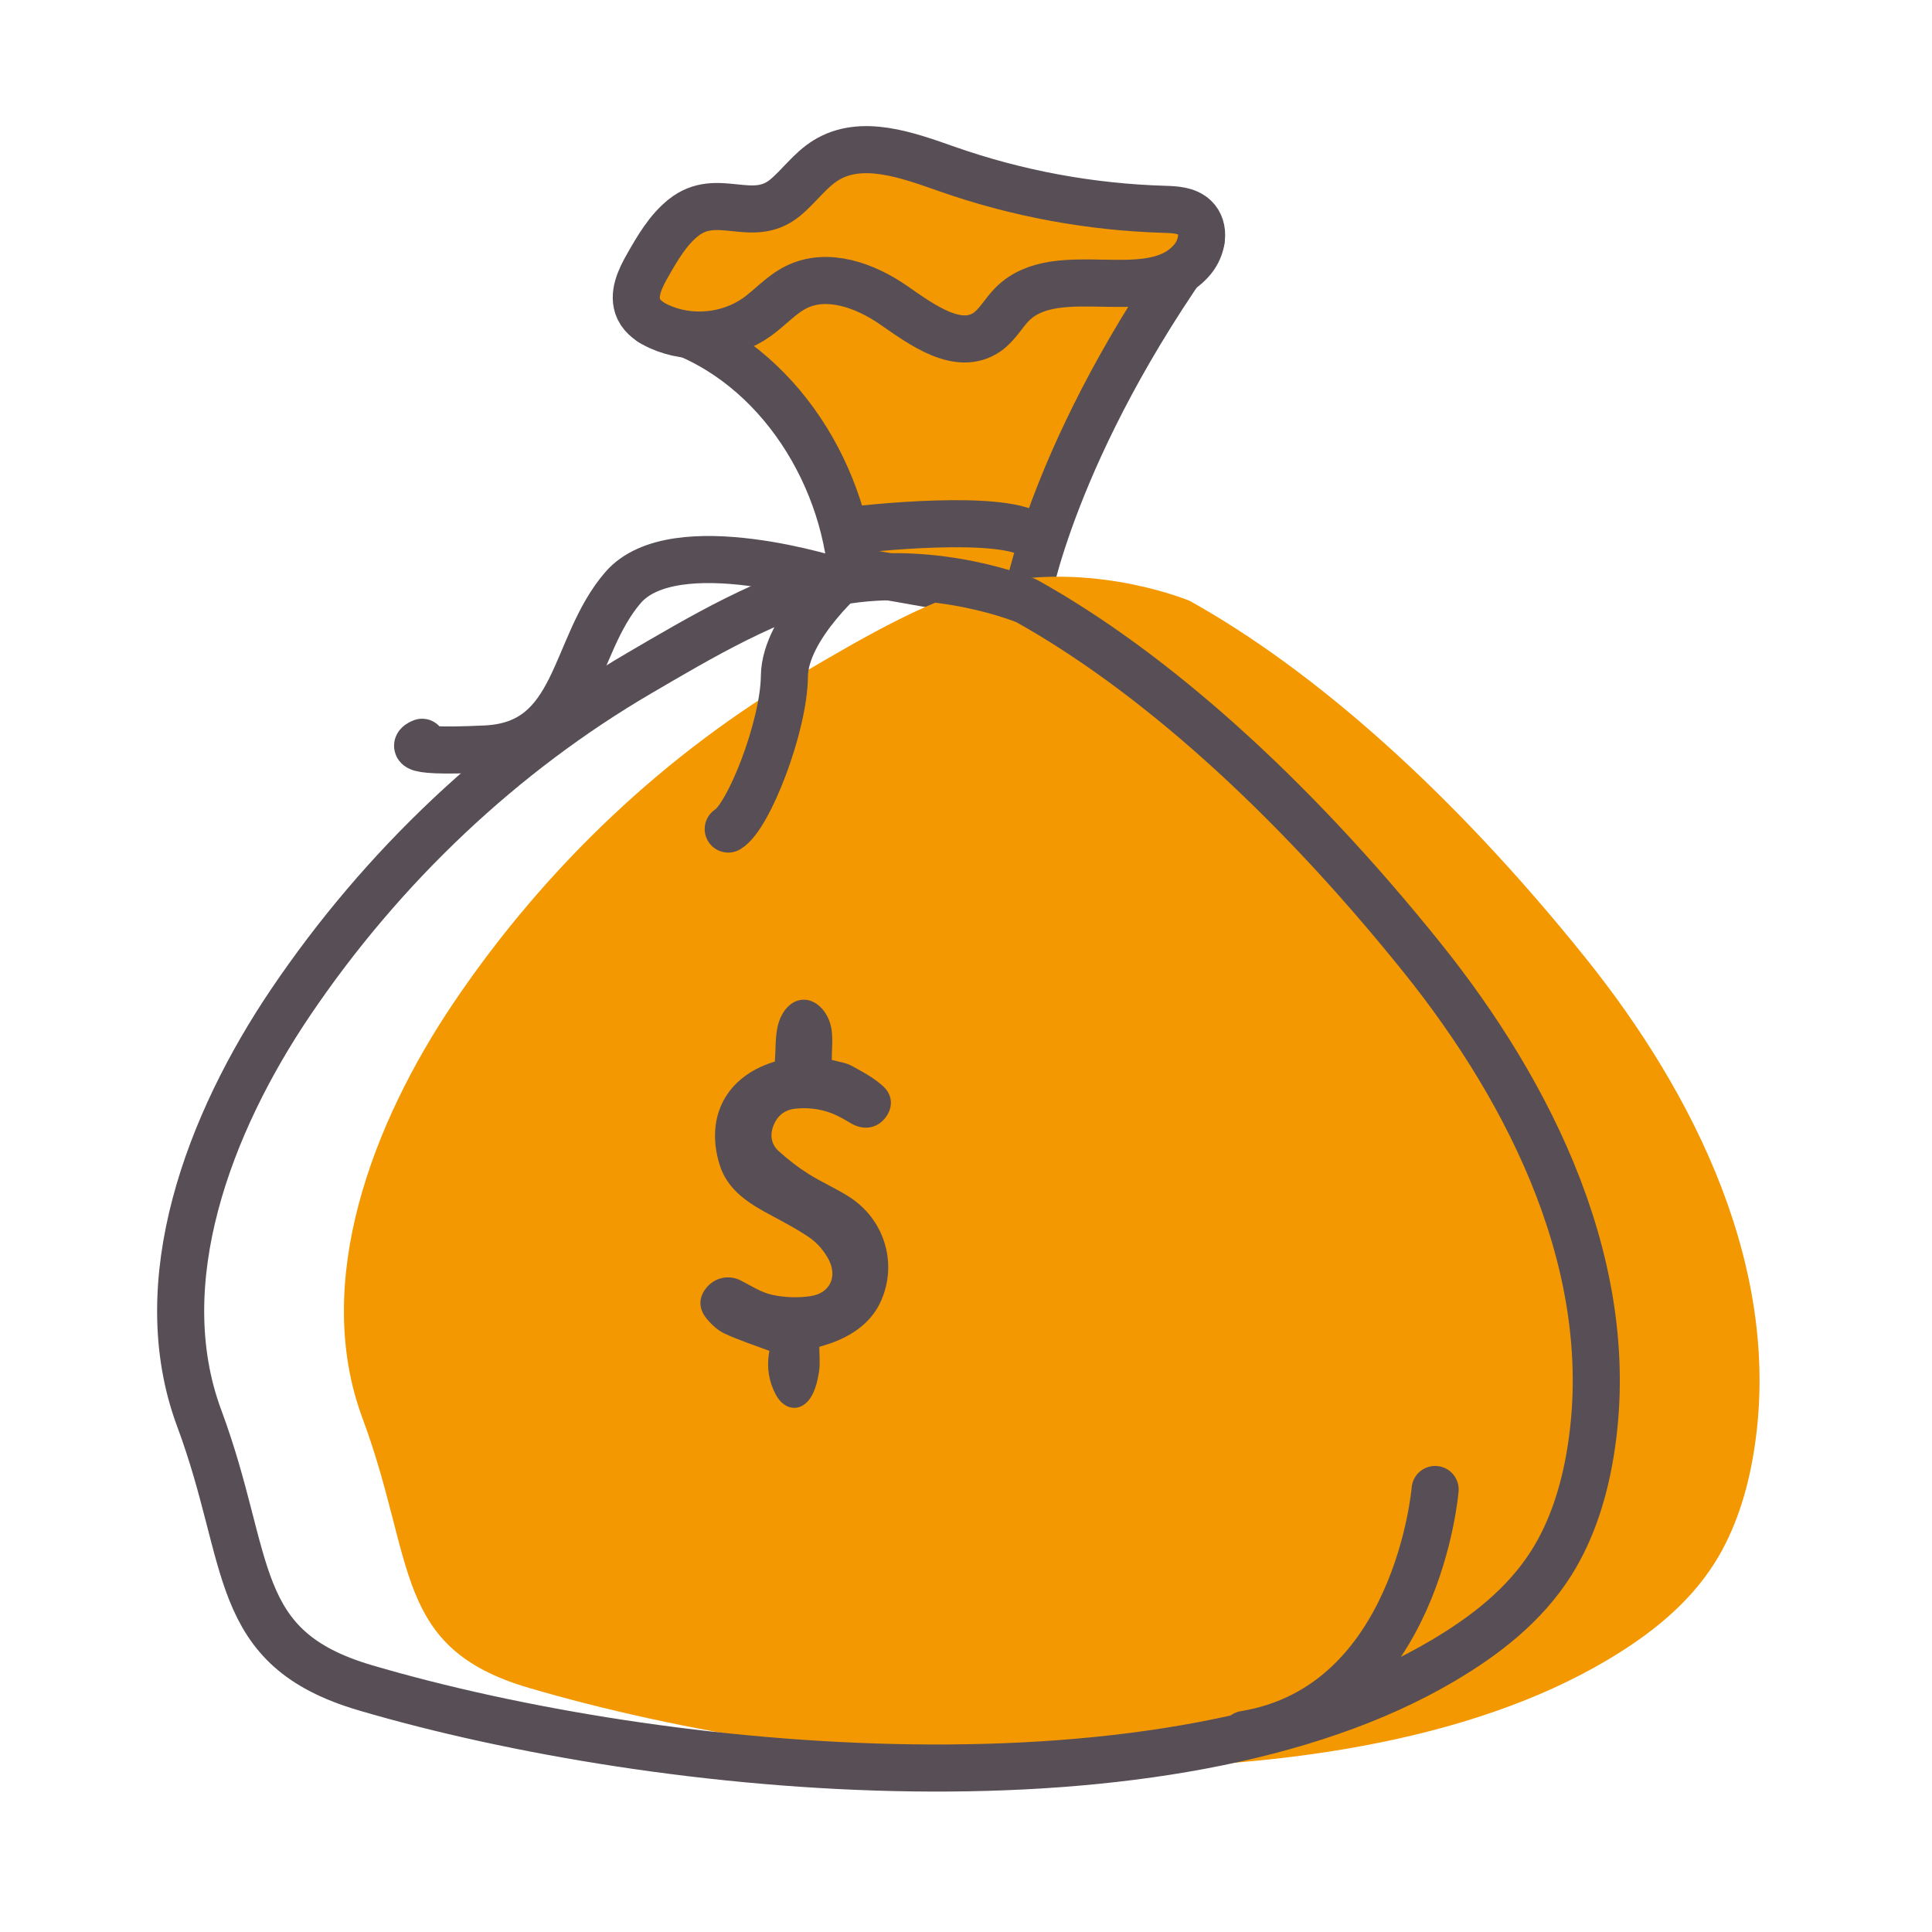
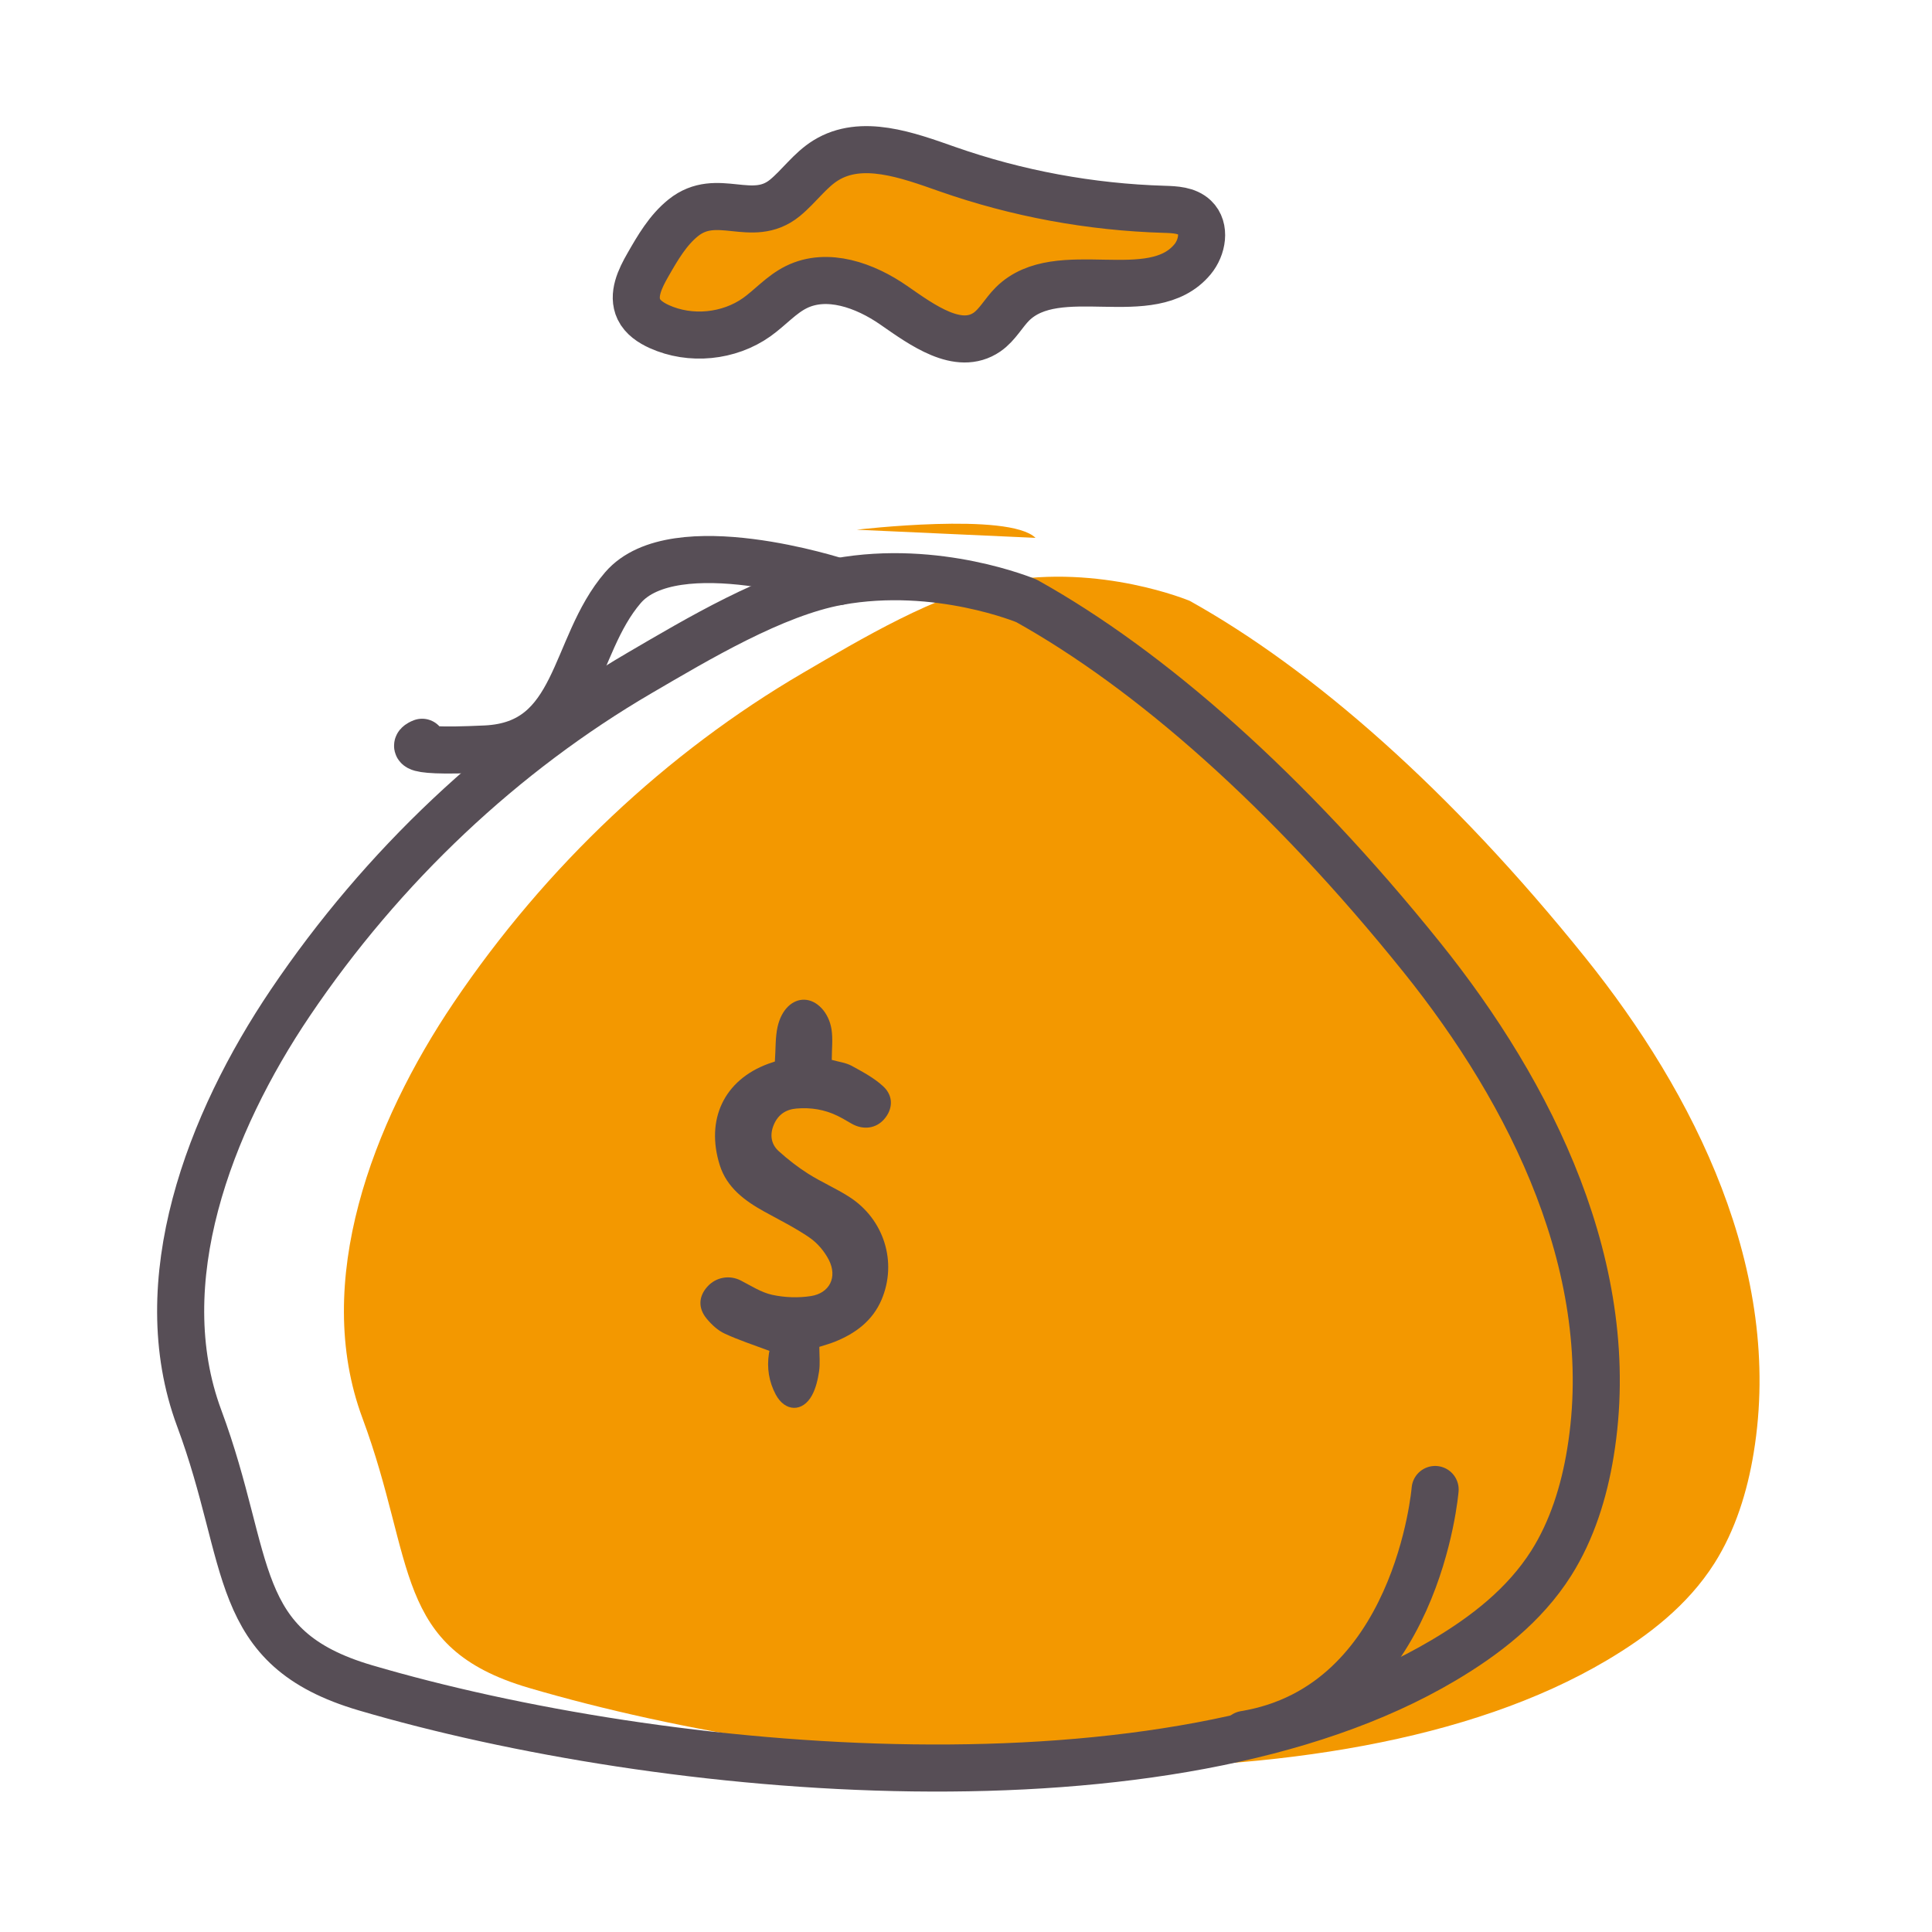
<svg xmlns="http://www.w3.org/2000/svg" width="71" height="71" viewBox="0 0 71 71" fill="none">
-   <path d="M23.926 11.84C28.005 12.795 30.85 16.788 31.286 20.953L37.723 22.083C37.723 22.083 38.658 16.435 44.14 8.826C41.526 8.411 37.643 8.102 33.057 8.891C29.194 9.556 26.1 10.778 23.926 11.84Z" fill="#F39800" stroke="#574E56" stroke-width="1.73" stroke-linecap="round" stroke-linejoin="round" />
  <path d="M36.805 21.376C34.434 21.809 31.628 23.491 29.507 24.729C24.508 27.651 20.07 31.813 16.671 36.85C13.692 41.264 11.459 47.108 13.319 52.113C15.291 57.417 14.428 60.559 19.43 62.027C30.323 65.231 48.956 67.005 59.051 61.015C60.561 60.12 62.02 59.004 63.008 57.444C63.768 56.242 64.213 54.824 64.447 53.388C65.548 46.705 62.267 40.178 58.259 35.192C53.311 29.033 48.244 24.601 43.723 22.082C43.723 22.082 40.462 20.709 36.805 21.376Z" fill="#F39800" />
  <path d="M30.805 21.376C28.434 21.809 25.628 23.491 23.507 24.729C18.508 27.651 14.07 31.813 10.671 36.85C7.692 41.264 5.459 47.108 7.319 52.113C9.291 57.417 8.428 60.559 13.43 62.027C24.323 65.231 42.956 67.005 53.051 61.015C54.561 60.12 56.02 59.004 57.008 57.444C57.768 56.242 58.213 54.824 58.447 53.388C59.548 46.705 56.267 40.178 52.259 35.191C47.311 29.033 42.244 24.601 37.723 22.082C37.723 22.082 34.462 20.709 30.805 21.376Z" stroke="#574E56" stroke-width="1.73" stroke-linecap="round" stroke-linejoin="round" />
  <path d="M25.111 8.003C24.545 8.457 24.171 9.104 23.809 9.736C23.521 10.237 23.228 10.842 23.477 11.365C23.622 11.667 23.922 11.863 24.227 12.002C25.372 12.521 26.787 12.382 27.811 11.655C28.306 11.302 28.716 10.822 29.262 10.552C30.404 9.985 31.795 10.489 32.842 11.216C33.889 11.943 35.221 12.925 36.272 12.204C36.654 11.94 36.877 11.501 37.206 11.172C38.876 9.513 42.32 11.341 43.824 9.531C44.186 9.095 44.314 8.383 43.904 7.995C43.617 7.722 43.181 7.704 42.783 7.692C40.072 7.612 37.372 7.113 34.812 6.215C33.352 5.701 31.664 5.078 30.347 5.894C29.766 6.253 29.368 6.844 28.84 7.277C27.63 8.256 26.354 7.007 25.111 8.003Z" fill="#F39800" stroke="#574E56" stroke-width="1.73" stroke-linecap="round" stroke-linejoin="round" />
  <path d="M31.484 19.467C31.484 19.467 37.073 18.808 38.055 19.766L31.484 19.467Z" fill="#F39800" />
-   <path d="M31.484 19.467C31.484 19.467 37.073 18.808 38.055 19.766" stroke="#574E56" stroke-width="1.73" stroke-linecap="round" stroke-linejoin="round" />
  <path d="M30.804 21.377C30.804 21.377 24.785 19.407 22.895 21.594C21.009 23.783 21.287 27.361 17.852 27.524C14.417 27.687 15.512 27.278 15.512 27.278" stroke="#574E56" stroke-width="1.73" stroke-linecap="round" stroke-linejoin="round" />
-   <path d="M31.286 20.953C31.286 20.953 28.844 23.003 28.826 24.854C28.806 26.705 27.509 30.022 26.762 30.467" stroke="#574E56" stroke-width="1.73" stroke-linecap="round" stroke-linejoin="round" />
  <path d="M28.476 39.011C28.509 38.551 28.488 38.13 28.576 37.734C28.721 37.09 29.128 36.724 29.564 36.739C30.016 36.751 30.458 37.199 30.558 37.828C30.613 38.185 30.567 38.56 30.567 38.95C30.825 39.023 31.086 39.053 31.298 39.168C31.704 39.392 32.131 39.616 32.465 39.93C32.847 40.287 32.81 40.774 32.486 41.137C32.186 41.476 31.719 41.537 31.292 41.292C31.122 41.195 30.955 41.092 30.779 41.007C30.304 40.774 29.797 40.693 29.27 40.738C28.876 40.771 28.6 40.962 28.443 41.319C28.285 41.682 28.325 42.039 28.615 42.302C28.952 42.608 29.319 42.892 29.704 43.137C30.189 43.443 30.722 43.672 31.204 43.981C32.486 44.798 32.983 46.38 32.398 47.76C32.068 48.537 31.44 49.003 30.677 49.309C30.498 49.381 30.31 49.432 30.11 49.496C30.11 49.802 30.143 50.104 30.101 50.395C30.055 50.694 29.985 51.009 29.843 51.272C29.5 51.907 28.849 51.889 28.506 51.245C28.258 50.776 28.176 50.267 28.258 49.741C28.264 49.699 28.273 49.656 28.276 49.644C27.712 49.432 27.154 49.251 26.63 49.009C26.382 48.894 26.154 48.682 25.976 48.468C25.645 48.074 25.672 47.642 25.997 47.282C26.312 46.931 26.812 46.846 27.224 47.058C27.6 47.251 27.973 47.496 28.376 47.584C28.834 47.684 29.337 47.702 29.801 47.63C30.492 47.521 30.78 46.931 30.461 46.304C30.301 45.99 30.043 45.684 29.755 45.485C29.228 45.122 28.646 44.834 28.082 44.523C27.361 44.123 26.709 43.639 26.451 42.819C25.927 41.153 26.6 39.691 28.237 39.092C28.325 39.062 28.409 39.035 28.476 39.011Z" fill="#574E56" />
  <path d="M52.74 54.738C52.74 54.738 52.095 62.692 45.74 63.738L52.74 54.738Z" fill="#F39800" />
  <path d="M52.74 54.738C52.74 54.738 52.095 62.692 45.74 63.738" stroke="#574E56" stroke-width="1.73" stroke-linecap="round" stroke-linejoin="round" />
</svg>